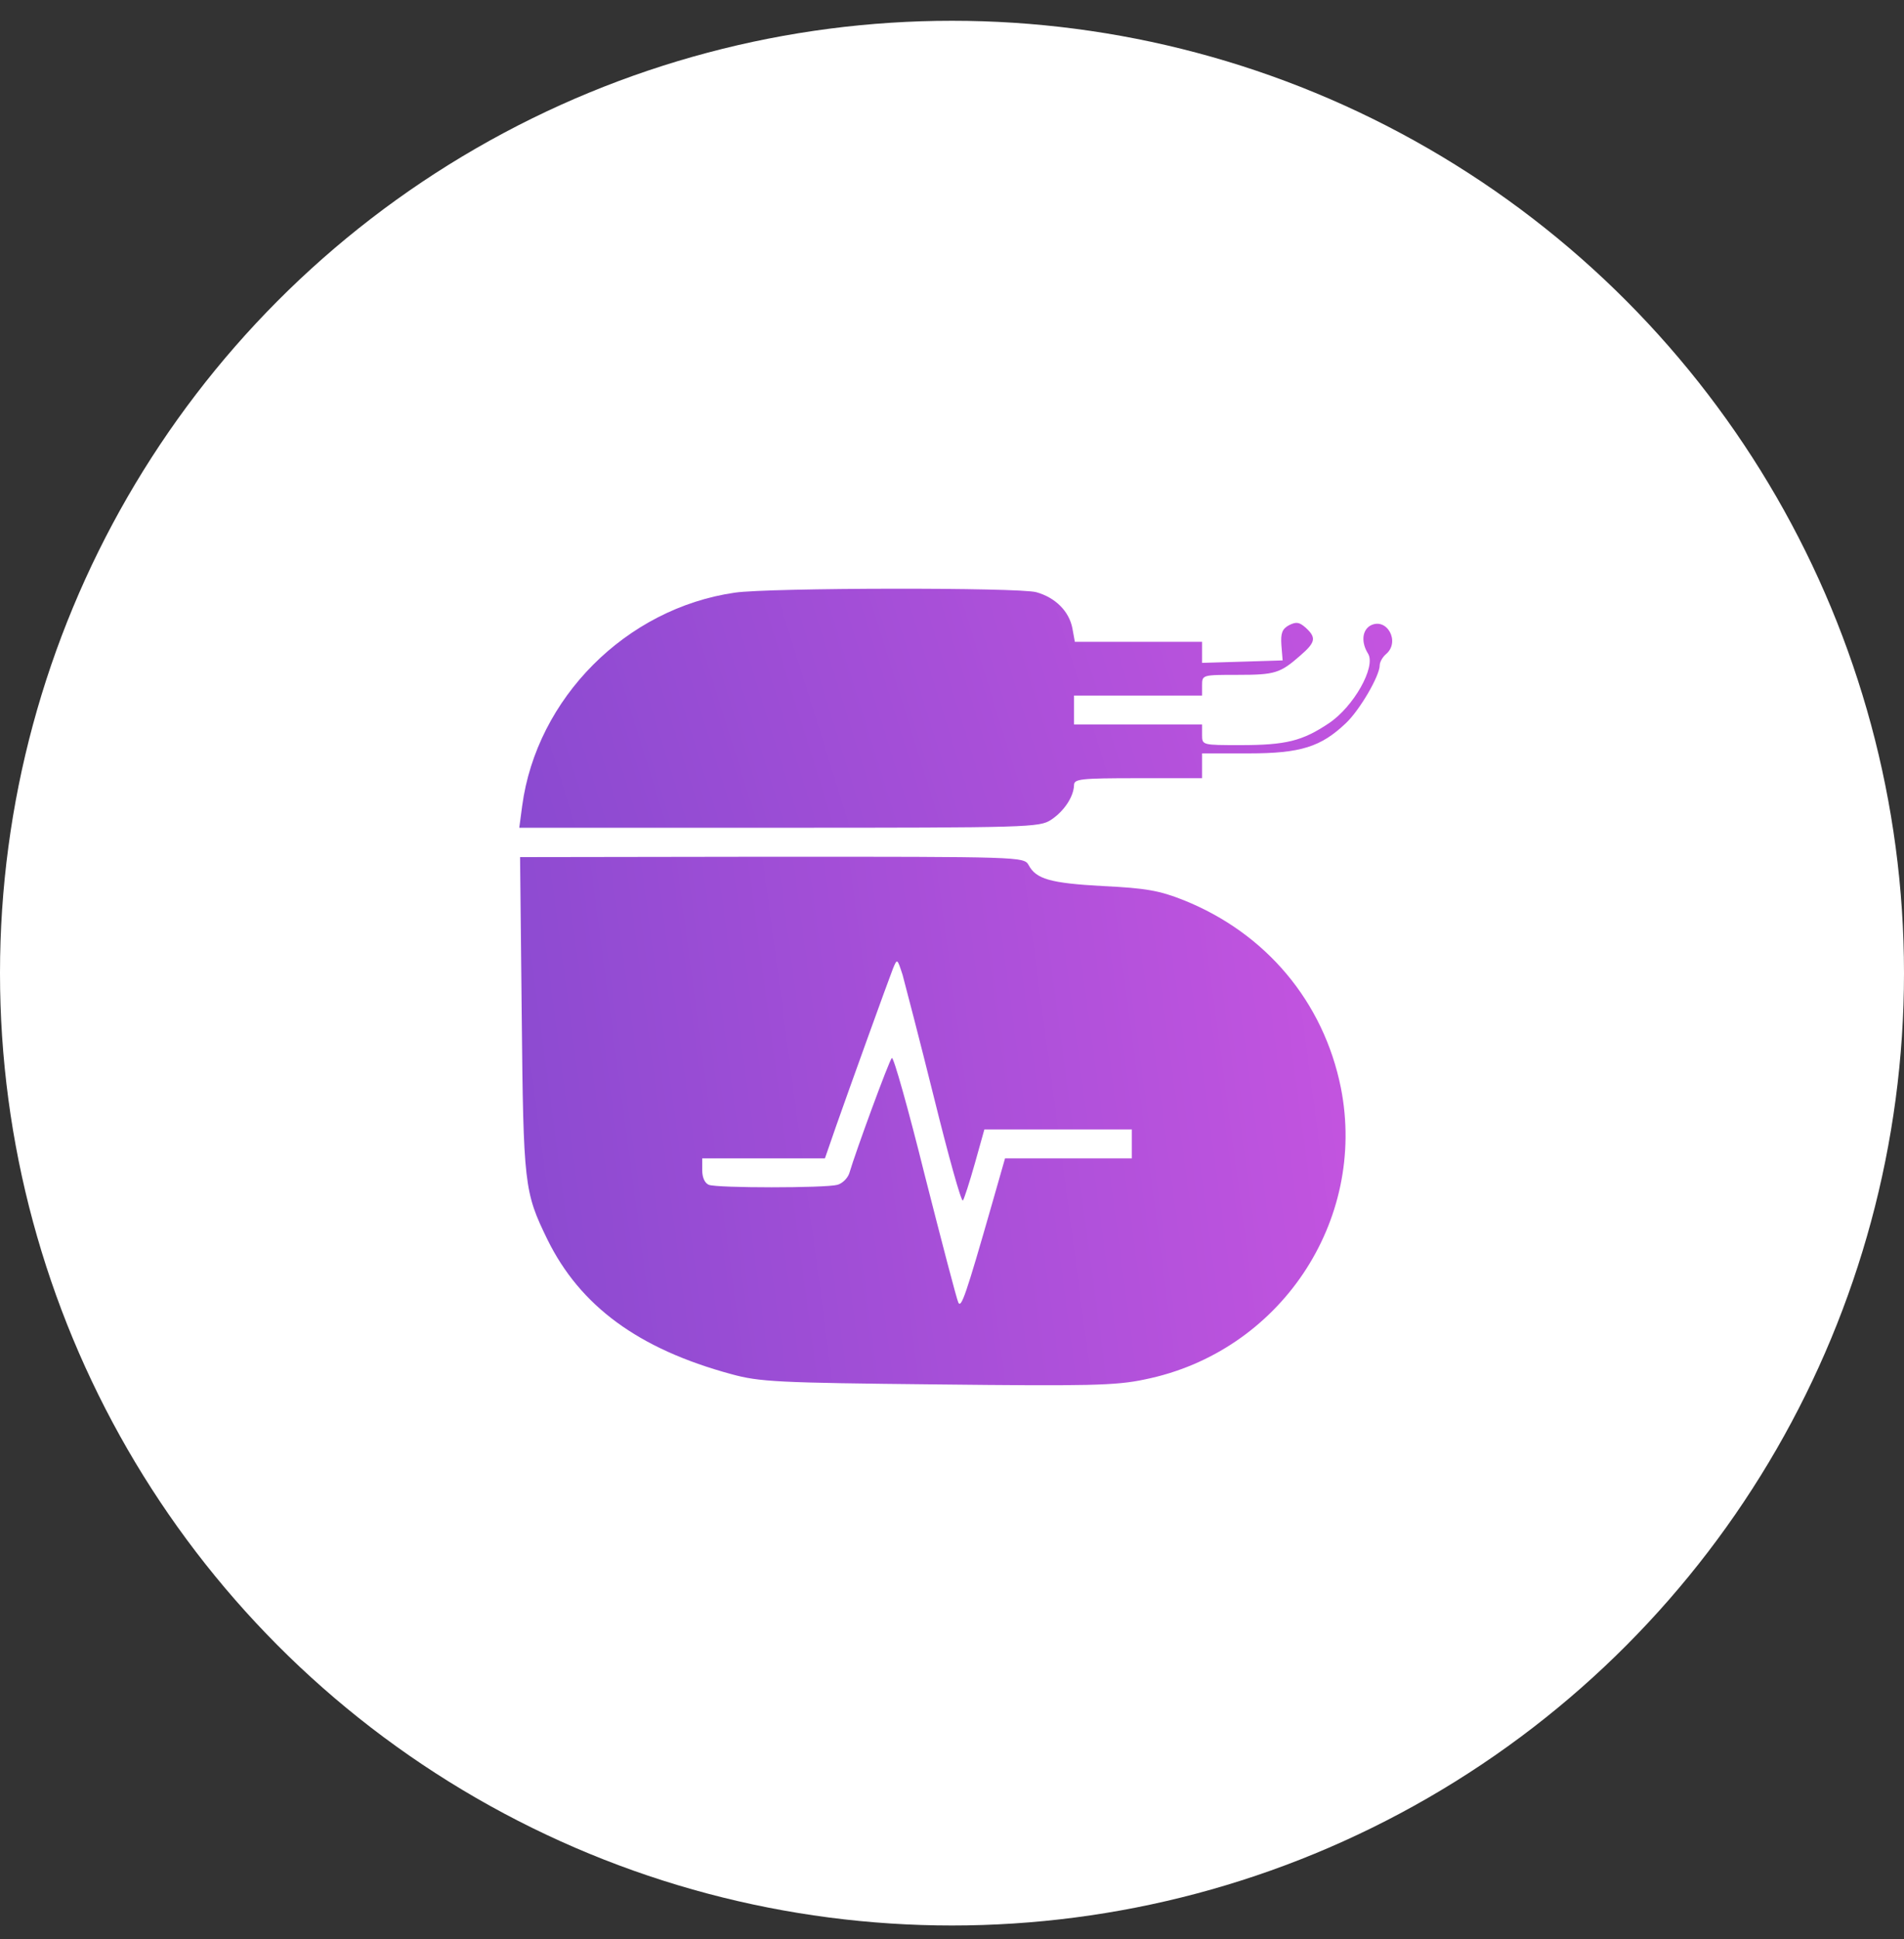
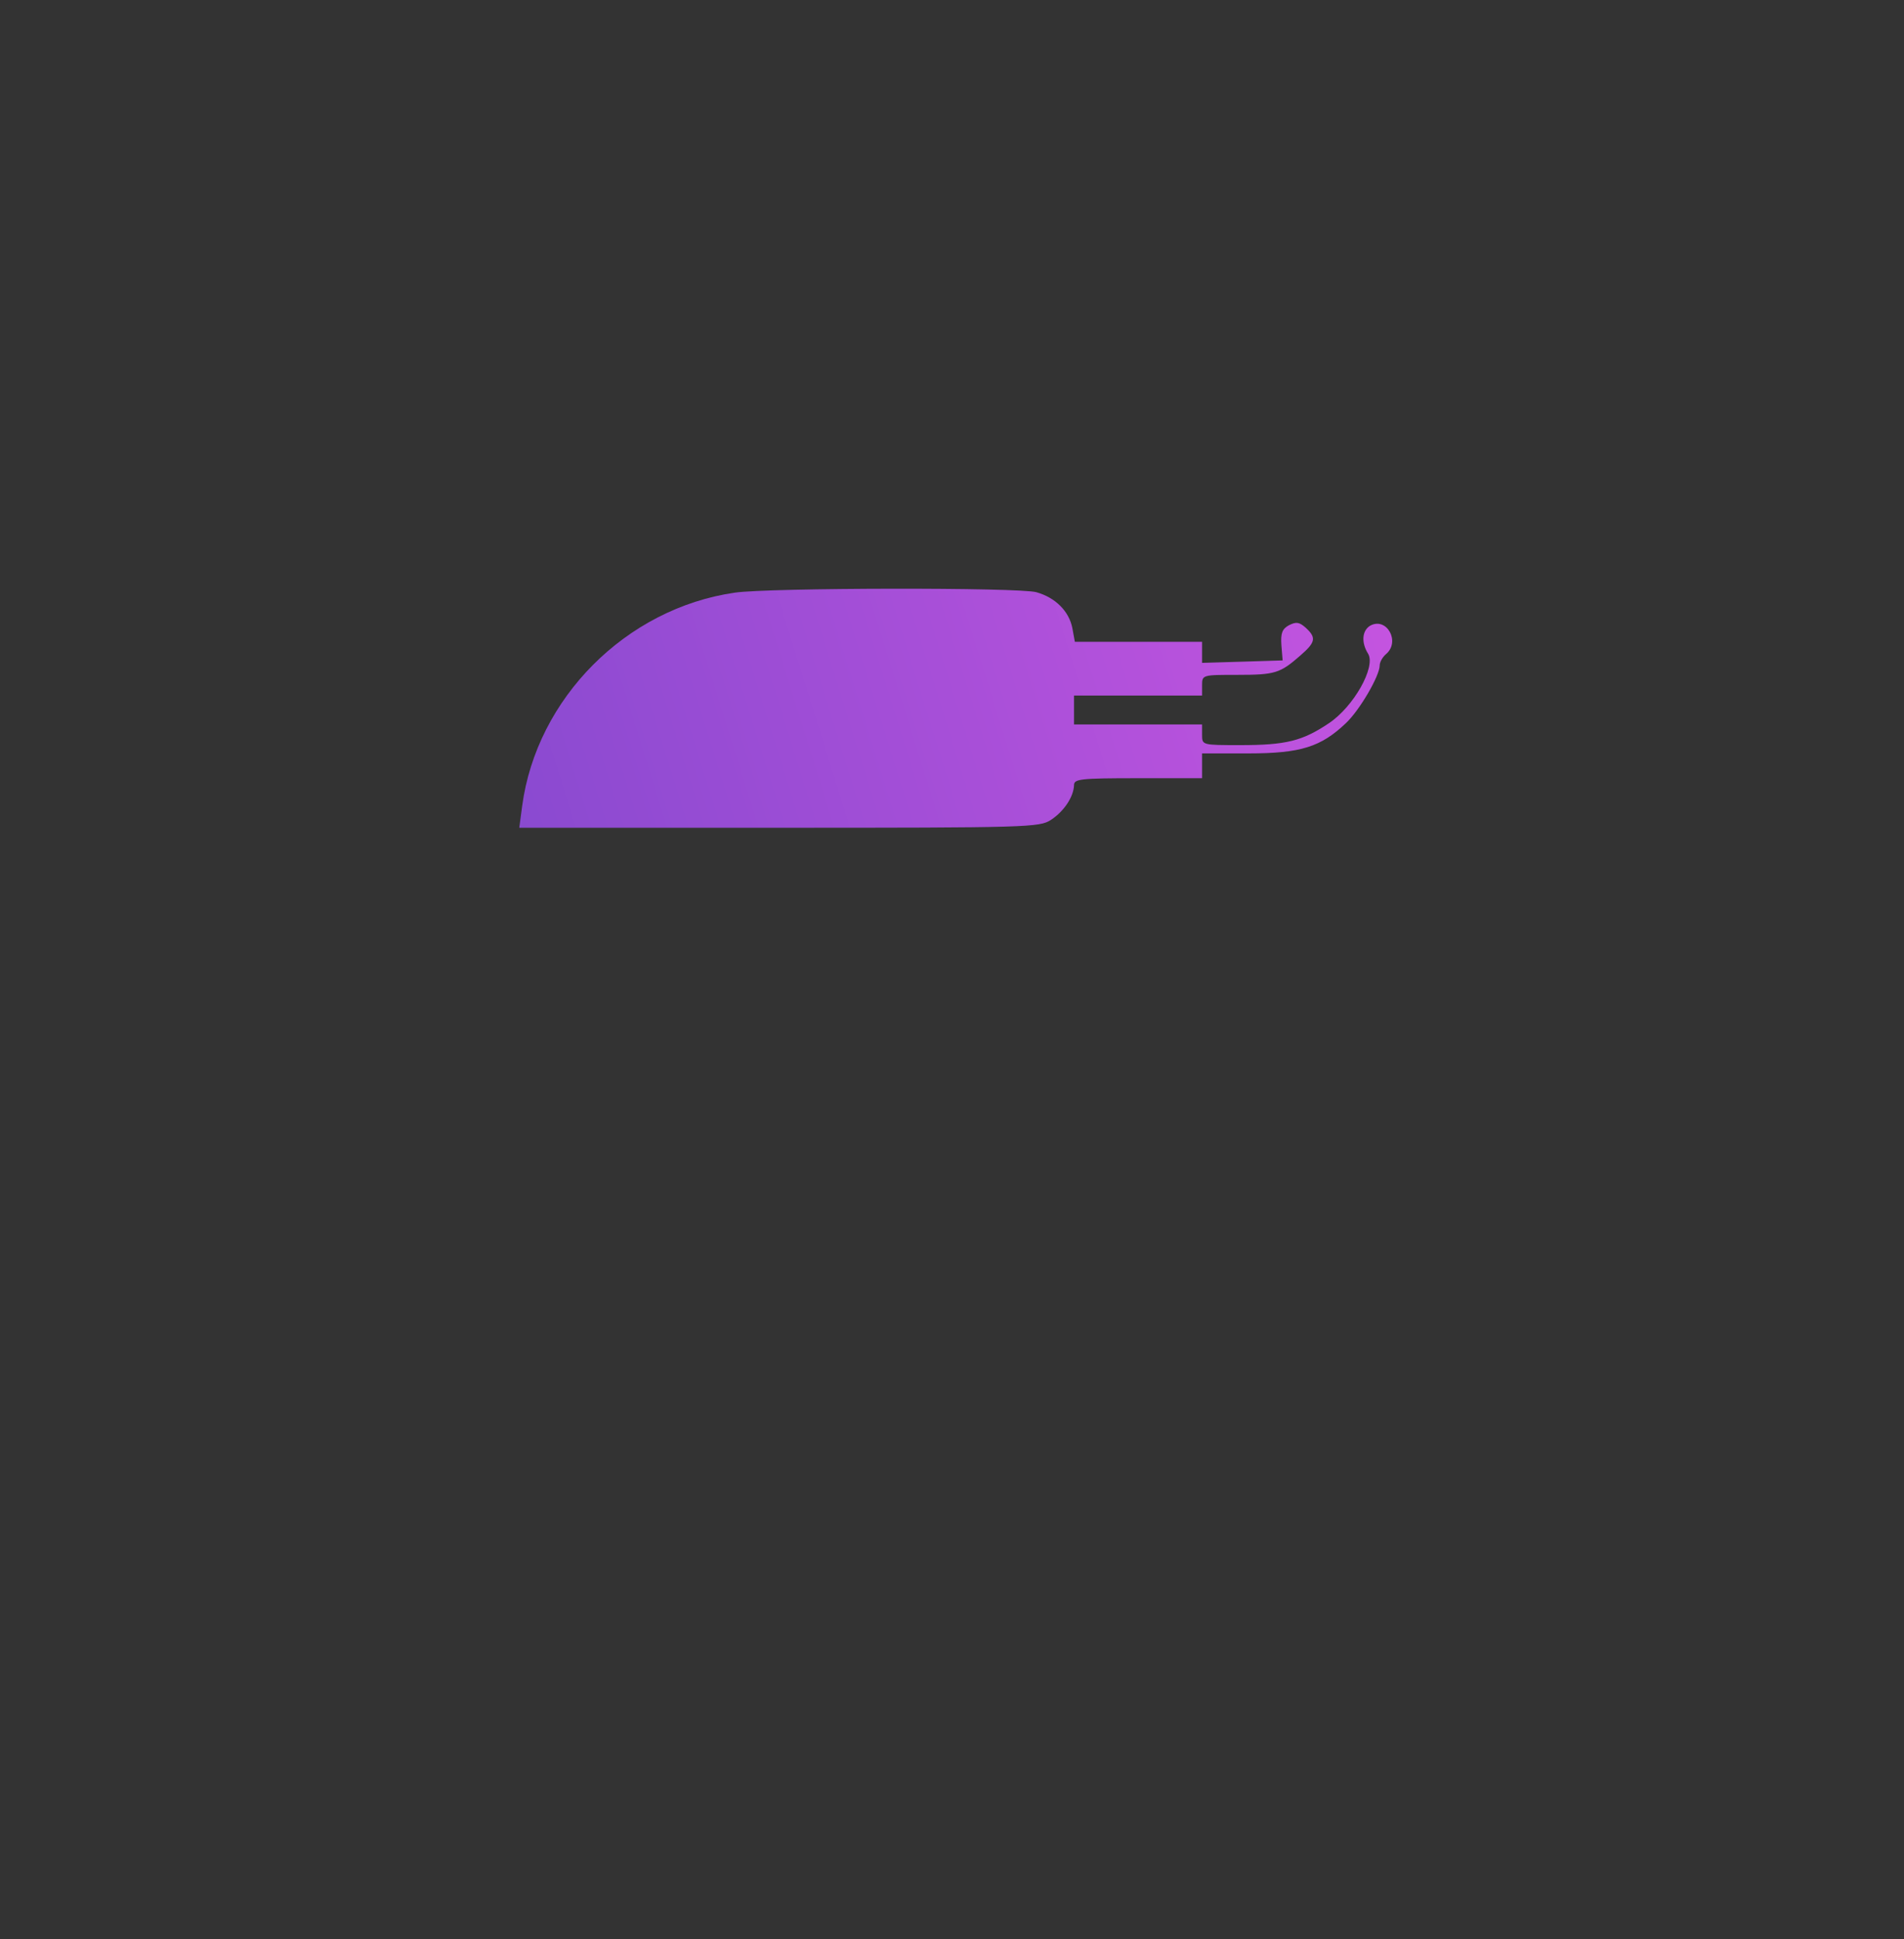
<svg xmlns="http://www.w3.org/2000/svg" width="55" height="56" viewBox="0 0 55 56" fill="none">
  <rect x="0" y="0" width="55" height="56" fill="#333333" stroke="none" />
-   <circle cx="27.5" cy="28.1" r="27.5" fill="white" />
  <path d="M21.229 17.113C18.078 17.566 15.501 20.168 15.084 23.27L15 23.902H22.505C29.724 23.902 30.023 23.89 30.357 23.676C30.739 23.425 31.013 23.007 31.025 22.673C31.025 22.494 31.192 22.471 32.874 22.471H34.724V22.113V21.755H36.072C37.576 21.755 38.16 21.564 38.876 20.884C39.282 20.502 39.855 19.511 39.855 19.213C39.855 19.117 39.938 18.974 40.034 18.891C40.463 18.533 40.058 17.805 39.58 18.067C39.342 18.211 39.318 18.557 39.521 18.879C39.747 19.261 39.103 20.406 38.387 20.884C37.623 21.397 37.146 21.516 35.834 21.516C34.724 21.516 34.724 21.516 34.724 21.218V20.919H32.874H31.025V20.502V20.084H32.874H34.724V19.786C34.724 19.487 34.736 19.487 35.75 19.487C36.836 19.487 36.979 19.44 37.564 18.927C38.005 18.545 38.029 18.413 37.719 18.127C37.528 17.96 37.444 17.948 37.23 18.056C37.039 18.163 36.991 18.282 37.015 18.628L37.051 19.07L35.893 19.106L34.724 19.141V18.831V18.533H32.886H31.049L30.977 18.139C30.882 17.65 30.488 17.256 29.939 17.101C29.45 16.958 22.195 16.97 21.229 17.113Z" fill="url(#paint0_linear_7679_1464)" />
-   <path d="M15.071 29.309C15.119 34.225 15.143 34.416 15.811 35.788C16.754 37.709 18.436 38.95 21.121 39.678C21.944 39.904 22.445 39.928 27.051 39.976C31.418 40.024 32.23 40.012 33.065 39.833C36.967 39.045 39.496 35.263 38.733 31.409C38.232 28.927 36.573 26.946 34.187 25.991C33.495 25.717 33.101 25.645 31.86 25.586C30.332 25.502 29.927 25.383 29.712 24.977C29.581 24.739 29.45 24.739 22.302 24.739L15.023 24.75L15.071 29.309ZM26.98 31.695C27.397 33.377 27.767 34.714 27.815 34.666C27.851 34.618 28.006 34.141 28.161 33.592L28.435 32.614H30.559H32.695V33.032V33.449H30.869H29.032L28.65 34.785C27.898 37.411 27.767 37.781 27.683 37.613C27.636 37.518 27.206 35.871 26.717 33.95C26.24 32.029 25.81 30.502 25.762 30.55C25.679 30.633 24.724 33.234 24.533 33.879C24.486 34.022 24.331 34.177 24.187 34.213C23.841 34.308 20.715 34.308 20.477 34.213C20.357 34.165 20.285 33.998 20.285 33.795V33.449H22.064H23.829L24.152 32.518C24.533 31.433 25.631 28.39 25.798 27.96C25.918 27.674 25.918 27.674 26.073 28.151C26.144 28.414 26.562 30.013 26.98 31.695Z" fill="url(#paint1_linear_7679_1464)" />
  <defs>
    <linearGradient id="paint0_linear_7679_1464" x1="11.795" y1="21.091" x2="40.671" y2="12.079" gradientUnits="userSpaceOnUse">
      <stop stop-color="#8549CF" />
      <stop offset="1" stop-color="#C955E1" />
    </linearGradient>
    <linearGradient id="paint1_linear_7679_1464" x1="11.992" y1="33.785" x2="41.435" y2="29.855" gradientUnits="userSpaceOnUse">
      <stop stop-color="#8549CF" />
      <stop offset="1" stop-color="#C955E1" />
    </linearGradient>
  </defs>
</svg>